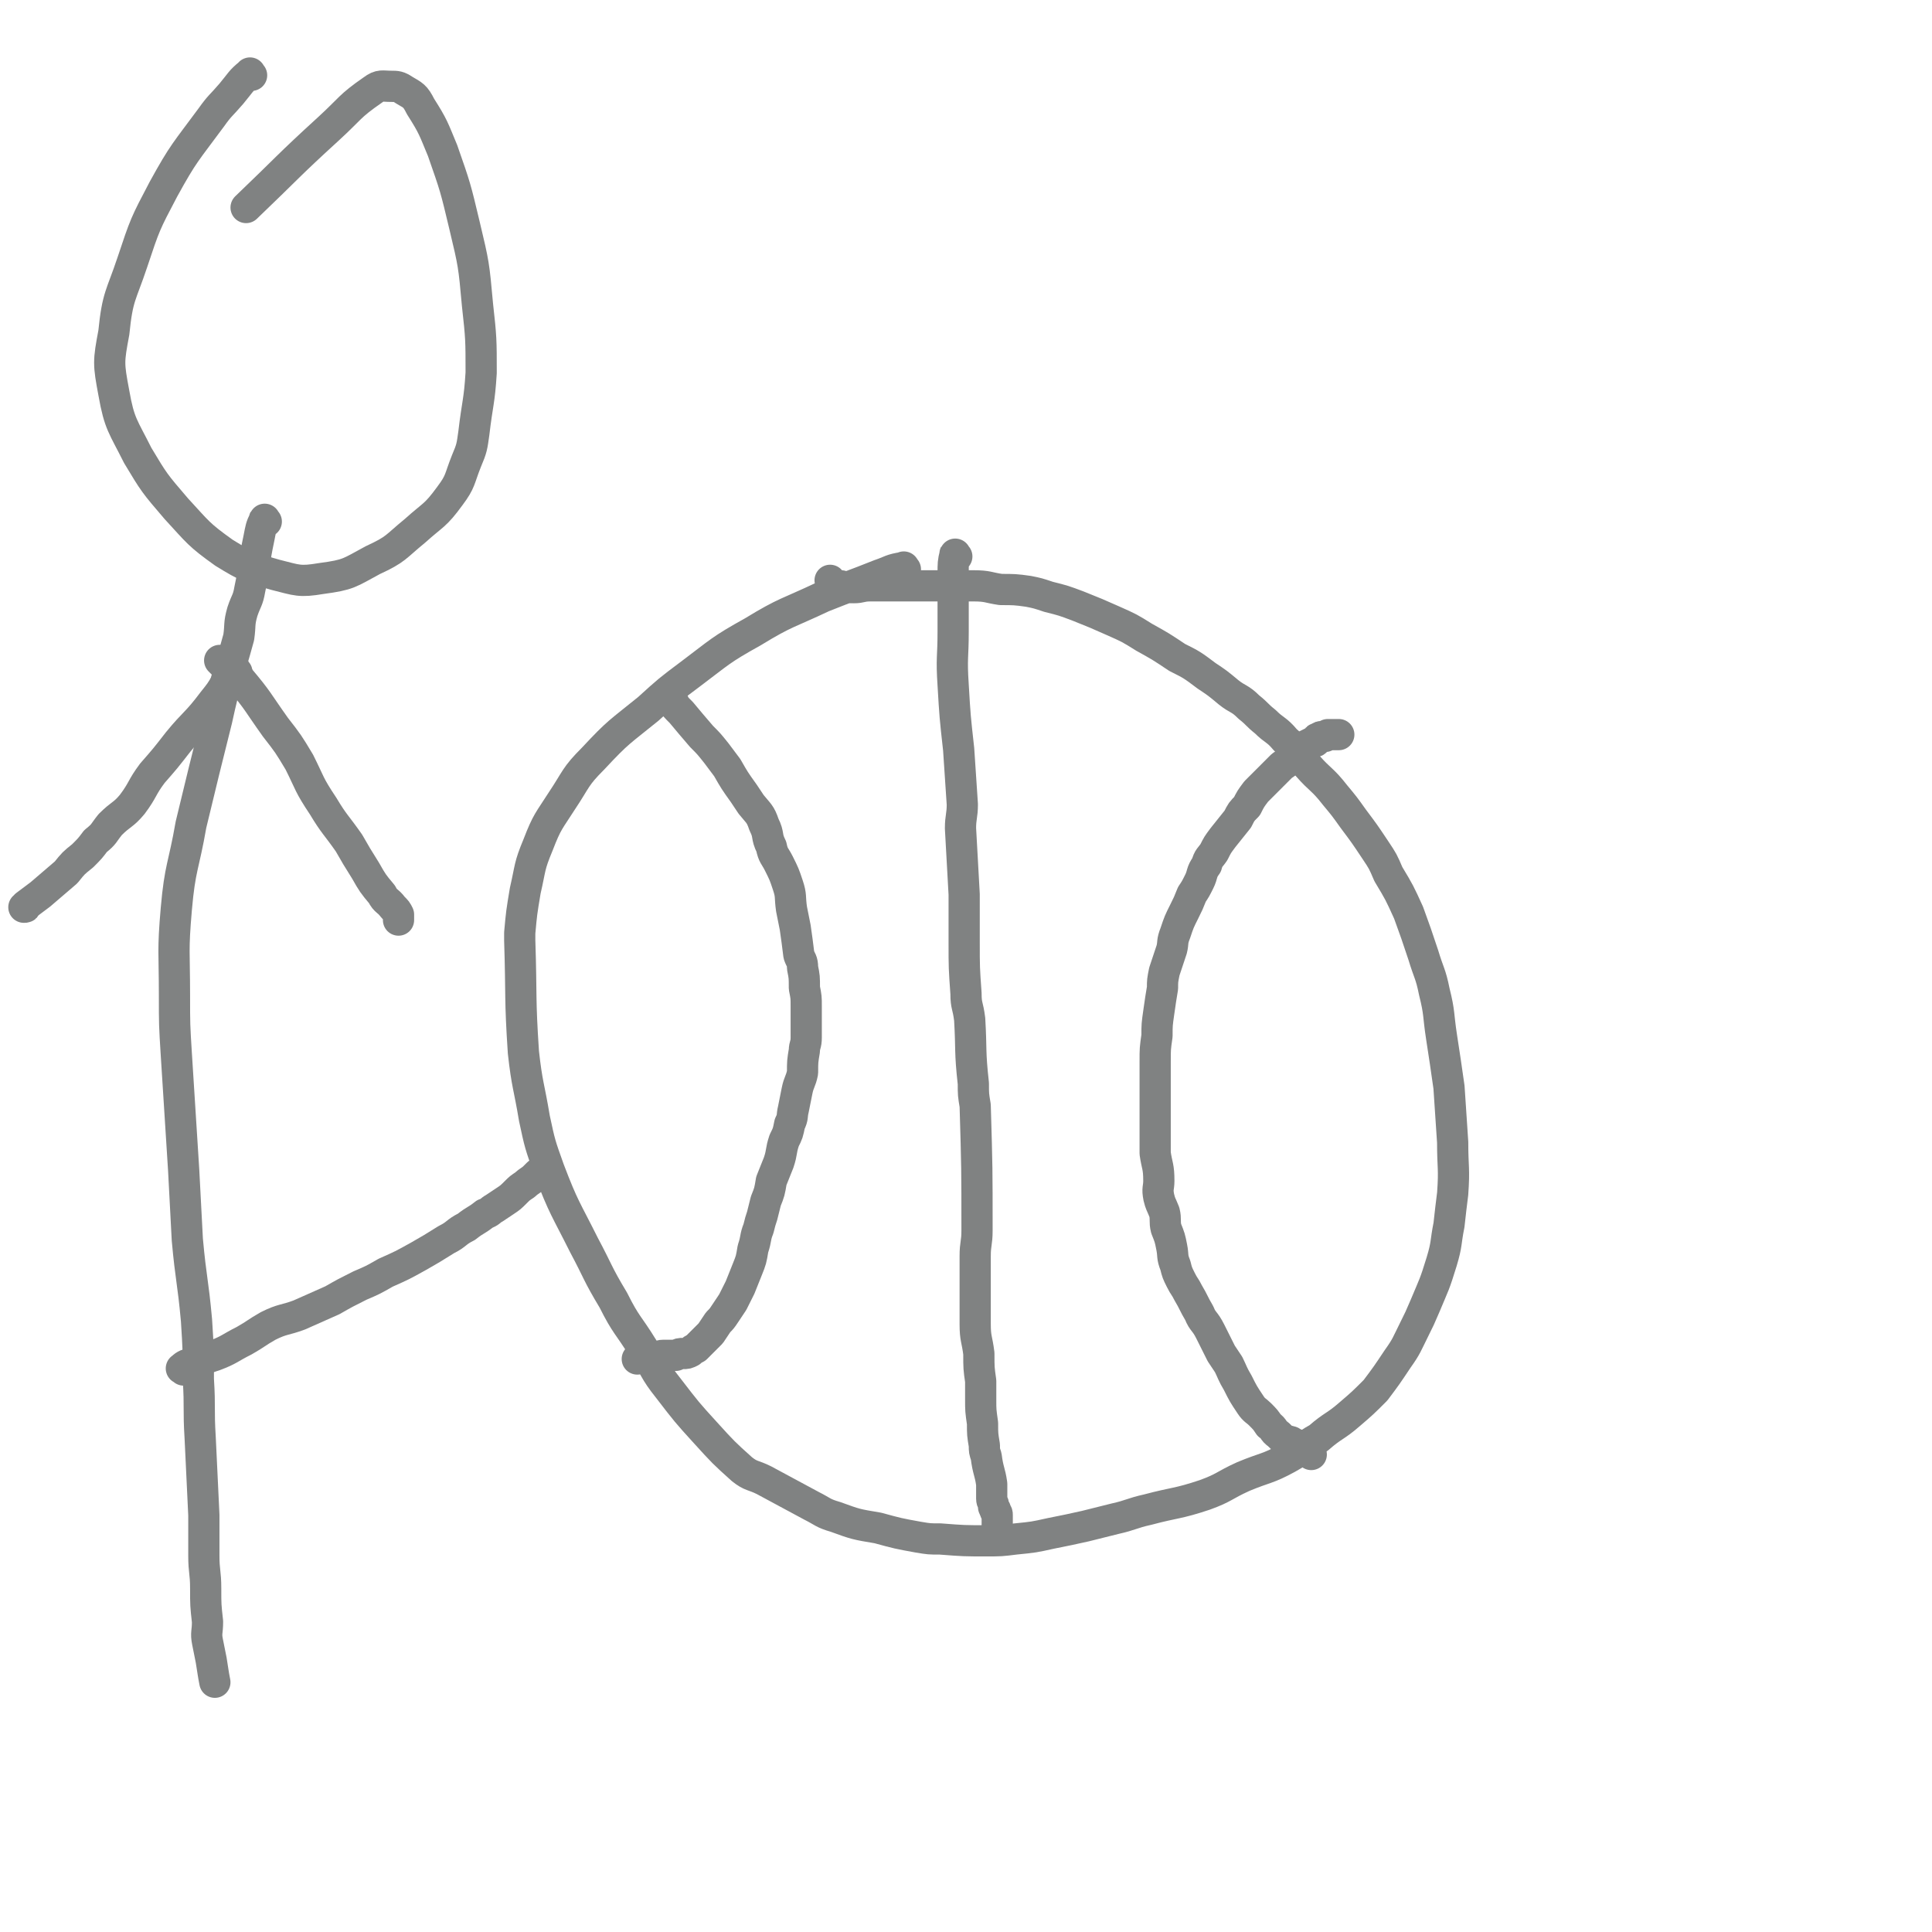
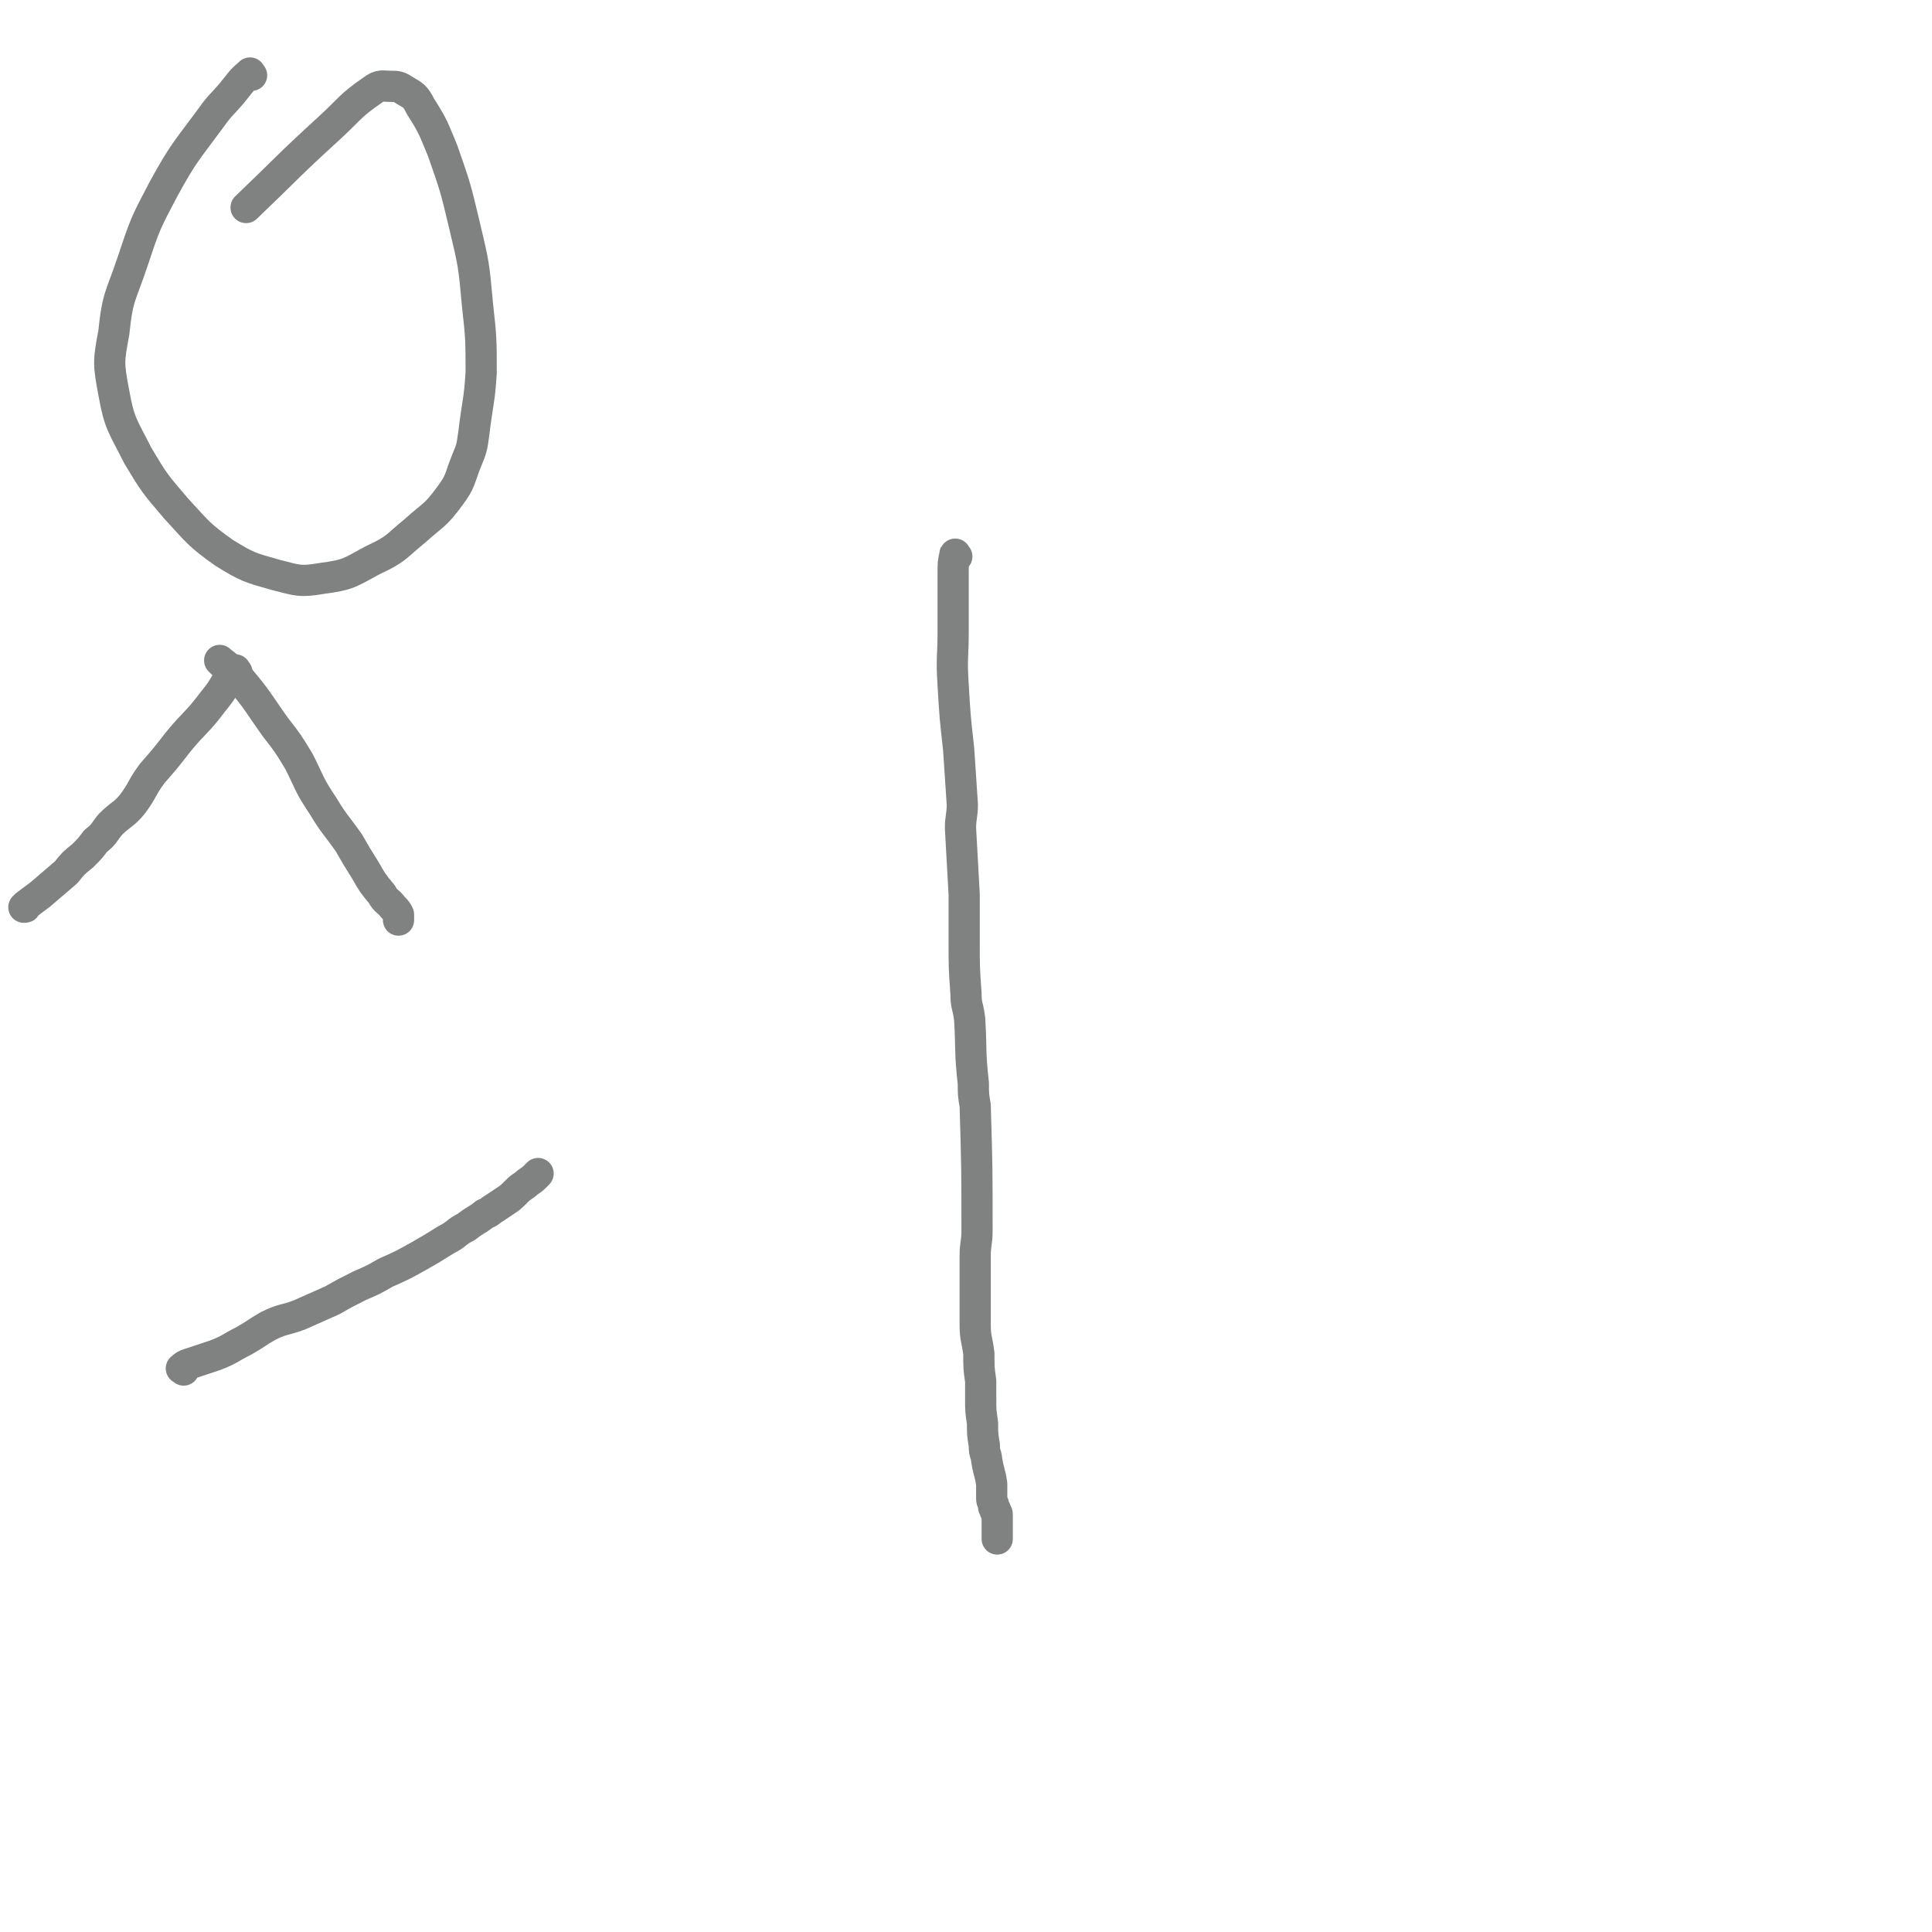
<svg xmlns="http://www.w3.org/2000/svg" viewBox="0 0 1052 1052" version="1.1">
  <g fill="none" stroke="#808282" stroke-width="17" stroke-linecap="round" stroke-linejoin="round">
-     <path d="M493,310c-1,-1 -1,-2 -1,-1 -7,1 -7,2 -13,4 -15,6 -16,6 -31,12 -19,9 -20,8 -38,19 -18,10 -18,11 -34,23 -12,9 -12,9 -23,19 -16,13 -16,12 -30,27 -10,10 -9,11 -17,23 -7,11 -8,11 -13,24 -5,12 -4,12 -7,25 -2,12 -2,12 -3,23 0,2 0,2 0,4 1,31 0,31 2,61 2,18 3,18 6,36 3,14 3,14 8,28 8,21 9,21 19,41 8,15 7,15 16,30 7,14 8,13 16,26 7,11 6,12 14,22 10,13 10,13 20,24 10,11 10,11 20,20 5,4 6,3 12,6 13,7 13,7 26,14 6,3 6,4 13,6 11,4 11,4 23,6 11,3 11,3 22,5 6,1 6,1 12,1 13,1 13,1 25,1 8,0 8,0 16,-1 10,-1 10,-1 19,-3 10,-2 10,-2 19,-4 8,-2 8,-2 16,-4 9,-2 9,-3 18,-5 15,-4 16,-3 31,-8 11,-4 10,-5 21,-10 12,-5 13,-4 24,-10 9,-5 8,-6 17,-11 8,-7 9,-6 17,-13 7,-6 7,-6 14,-13 6,-8 6,-8 12,-17 5,-7 5,-8 9,-16 3,-6 3,-6 6,-13 5,-12 5,-11 9,-24 3,-10 2,-10 4,-20 1,-9 1,-9 2,-17 1,-14 0,-14 0,-28 -1,-15 -1,-15 -2,-30 -2,-14 -2,-14 -4,-27 -2,-13 -1,-13 -4,-25 -2,-10 -3,-10 -6,-20 -4,-12 -4,-12 -8,-23 -5,-11 -5,-11 -11,-21 -3,-7 -3,-7 -7,-13 -6,-9 -6,-9 -12,-17 -5,-7 -5,-7 -10,-13 -7,-9 -8,-8 -15,-16 -6,-7 -5,-8 -12,-14 -5,-6 -6,-5 -11,-10 -5,-4 -4,-4 -9,-8 -5,-5 -6,-4 -11,-8 -6,-5 -6,-5 -12,-9 -8,-6 -8,-6 -16,-10 -9,-6 -9,-6 -18,-11 -8,-5 -8,-5 -17,-9 -9,-4 -9,-4 -19,-8 -8,-3 -8,-3 -16,-5 -6,-2 -6,-2 -11,-3 -7,-1 -8,-1 -15,-1 -7,-1 -7,-2 -15,-2 -7,0 -7,0 -14,0 -7,0 -7,0 -14,0 -4,0 -4,0 -8,0 -5,0 -5,0 -10,0 -5,0 -5,0 -10,0 -5,0 -5,1 -9,1 -4,0 -4,0 -7,-1 -2,0 -2,0 -4,-1 -1,0 -1,-1 -2,-2 0,0 0,0 0,0 " />
    <path d="M521,303c-1,-1 -1,-2 -1,-1 -1,4 -1,5 -1,10 0,7 0,7 0,14 0,9 0,9 0,18 0,14 -1,14 0,29 1,17 1,17 3,35 1,15 1,15 2,30 0,6 -1,7 -1,13 1,18 1,18 2,36 0,13 0,13 0,26 0,14 0,14 1,28 0,7 1,6 2,14 1,17 0,17 2,35 0,6 0,6 1,12 1,34 1,34 1,68 0,7 -1,7 -1,14 0,10 0,10 0,20 0,8 0,8 0,17 0,8 1,8 2,16 0,8 0,8 1,15 0,5 0,5 0,10 0,6 0,6 1,13 0,6 0,6 1,12 0,3 0,3 1,6 1,8 2,8 3,15 0,2 0,2 0,4 0,2 0,2 0,4 0,2 1,2 1,4 0,1 0,1 1,2 0,0 0,0 0,1 1,1 1,1 1,2 0,0 0,0 0,0 0,1 0,1 0,3 0,1 0,1 0,2 0,1 0,1 0,2 0,1 0,1 0,2 0,0 0,0 0,1 0,1 0,1 0,2 0,0 0,0 0,1 0,0 0,0 0,0 " />
-     <path d="M714,792c-1,-1 -1,-1 -1,-1 -2,-2 -2,-2 -4,-3 -3,-2 -3,-1 -6,-3 -4,-1 -4,-1 -7,-4 -3,-2 -2,-3 -5,-5 -2,-3 -2,-3 -5,-6 -2,-2 -3,-2 -5,-5 -4,-6 -4,-6 -7,-12 -3,-5 -3,-6 -5,-10 -2,-3 -2,-3 -4,-6 -3,-6 -3,-6 -6,-12 -3,-6 -4,-5 -6,-10 -3,-5 -3,-6 -6,-11 -2,-4 -2,-3 -4,-7 -2,-4 -2,-4 -3,-8 -2,-5 -1,-5 -2,-10 -1,-5 -1,-5 -3,-10 -1,-4 0,-5 -1,-9 -2,-5 -2,-4 -3,-8 -1,-5 0,-5 0,-9 0,-8 -1,-8 -2,-15 0,-7 0,-7 0,-13 0,-6 0,-6 0,-11 0,-6 0,-6 0,-13 0,-6 0,-6 0,-13 0,-7 0,-7 1,-14 0,-6 0,-6 1,-13 1,-7 1,-7 2,-13 0,-4 0,-4 1,-9 2,-6 2,-6 4,-12 1,-4 0,-4 2,-9 2,-6 2,-6 5,-12 2,-4 2,-4 4,-9 2,-3 2,-3 4,-7 2,-4 1,-5 4,-9 1,-4 2,-4 4,-7 2,-4 2,-4 5,-8 4,-5 4,-5 8,-10 2,-4 2,-4 5,-7 2,-4 2,-4 5,-8 2,-2 2,-2 5,-5 2,-2 2,-2 4,-4 2,-2 2,-2 5,-5 3,-2 3,-2 5,-4 2,-2 2,-2 4,-4 2,-1 2,-1 4,-3 2,-1 2,-1 4,-2 1,0 1,0 2,-1 0,-1 0,-1 1,-1 1,-1 1,-1 3,-1 1,0 1,0 2,-1 0,0 0,0 1,0 1,0 1,0 2,0 0,0 0,0 0,0 1,0 1,0 1,0 1,0 1,0 1,0 1,0 1,0 1,0 " />
-     <path d="M367,383c-1,-1 -2,-2 -1,-1 1,2 2,3 5,6 5,6 5,6 11,13 4,4 4,4 8,9 3,4 3,4 6,8 4,7 4,7 9,14 2,3 2,3 4,6 4,5 5,5 7,11 3,6 1,6 4,12 1,5 2,5 4,9 3,6 3,6 5,12 2,6 1,6 2,13 1,5 1,5 2,10 1,7 1,7 2,15 1,3 2,3 2,7 1,5 1,5 1,11 1,5 1,5 1,10 0,5 0,5 0,10 0,4 0,4 0,7 0,4 -1,4 -1,7 -1,6 -1,6 -1,12 -1,5 -2,5 -3,10 -1,5 -1,5 -2,10 -1,4 0,4 -2,8 -1,5 -1,5 -3,9 -2,6 -1,6 -3,12 -2,5 -2,5 -4,10 -1,6 -1,6 -3,11 -1,4 -1,4 -2,8 -1,3 -1,3 -2,7 -2,5 -1,5 -3,11 -1,6 -1,6 -3,11 -2,5 -2,5 -4,10 -2,4 -2,4 -4,8 -2,3 -2,3 -4,6 -2,3 -2,3 -4,5 -2,3 -2,3 -4,6 -2,2 -2,2 -4,4 -2,2 -2,2 -4,4 -2,1 -2,1 -3,2 -2,1 -2,1 -4,1 -2,0 -2,0 -4,1 -2,0 -2,0 -3,0 -2,0 -2,0 -4,0 -2,0 -2,1 -4,1 -2,0 -2,0 -4,0 -1,0 -1,0 -2,0 -1,0 -1,0 -2,0 0,0 0,0 -1,0 -1,1 -1,1 -1,1 " />
    <path d="M137,41c-1,-1 -1,-2 -1,-1 -5,4 -5,5 -10,11 -6,7 -6,6 -11,13 -14,19 -15,19 -26,39 -10,19 -10,19 -17,40 -6,18 -8,18 -10,38 -3,16 -3,17 0,33 3,17 5,18 13,34 9,15 9,15 21,29 12,13 12,14 26,24 13,8 14,8 28,12 12,3 13,4 25,2 15,-2 15,-3 28,-10 13,-6 12,-7 23,-16 10,-9 11,-8 19,-19 6,-8 5,-9 9,-19 3,-7 3,-8 4,-15 2,-17 3,-17 4,-33 0,-18 0,-19 -2,-37 -2,-22 -2,-22 -7,-43 -5,-21 -5,-21 -12,-41 -5,-12 -5,-13 -12,-24 -3,-6 -4,-6 -9,-9 -3,-2 -4,-2 -7,-2 -5,0 -6,-1 -10,2 -13,9 -12,10 -24,21 -23,21 -22,21 -45,43 " />
-     <path d="M145,284c-1,-1 -1,-2 -1,-1 -2,4 -2,5 -3,10 -3,14 -2,14 -5,28 -1,6 -2,6 -4,12 -2,7 -1,7 -2,14 -6,22 -7,22 -12,45 -7,28 -7,28 -14,57 -4,23 -6,23 -8,46 -2,23 -1,23 -1,47 0,16 0,16 1,32 2,32 2,32 4,63 1,19 1,19 2,38 2,22 3,22 5,44 1,16 1,16 1,32 1,16 0,16 1,32 1,21 1,21 2,42 0,10 0,11 0,22 0,9 1,9 1,18 0,9 0,9 1,18 0,6 -1,6 0,11 1,5 1,5 2,10 1,6 1,7 2,12 " />
    <path d="M100,746c-1,-1 -2,-1 -1,-1 2,-2 3,-2 6,-3 6,-2 6,-2 12,-4 8,-3 8,-4 16,-8 7,-4 6,-4 13,-8 8,-4 9,-3 17,-6 9,-4 9,-4 18,-8 7,-4 7,-4 15,-8 7,-3 7,-3 14,-7 9,-4 9,-4 18,-9 7,-4 7,-4 15,-9 6,-3 5,-4 11,-7 5,-4 5,-3 10,-7 3,-1 3,-2 5,-3 3,-2 3,-2 6,-4 3,-2 3,-2 6,-5 2,-2 2,-2 5,-4 2,-2 3,-2 5,-4 1,-1 2,-2 2,-2 " />
    <path d="M121,361c-1,-1 -2,-2 -1,-1 4,3 5,4 10,9 11,13 10,13 20,27 7,9 7,9 13,19 6,12 5,12 13,24 6,10 7,10 14,20 4,7 4,7 9,15 4,7 4,7 9,13 2,4 3,3 6,7 2,2 2,2 3,4 0,1 0,2 0,3 " />
    <path d="M129,366c-1,-1 -1,-2 -1,-1 -3,2 -3,3 -5,7 -3,5 -3,5 -7,10 -9,12 -10,11 -19,22 -7,9 -7,9 -14,17 -6,8 -5,9 -11,17 -5,6 -6,5 -12,11 -4,5 -3,5 -8,9 -3,4 -3,4 -7,8 -5,4 -5,4 -9,9 -7,6 -7,6 -14,12 -4,3 -4,3 -8,6 0,1 0,1 -1,1 " />
  </g>
</svg>